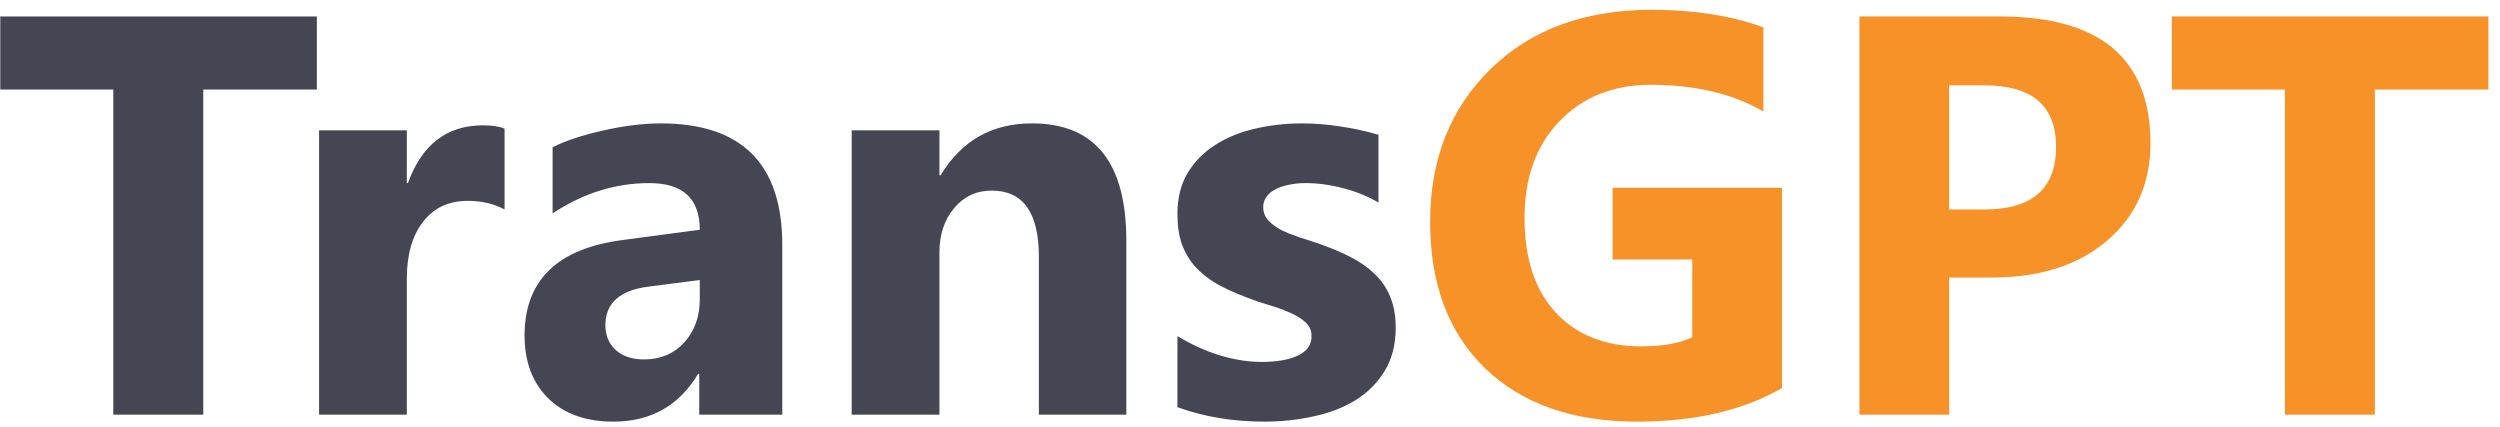
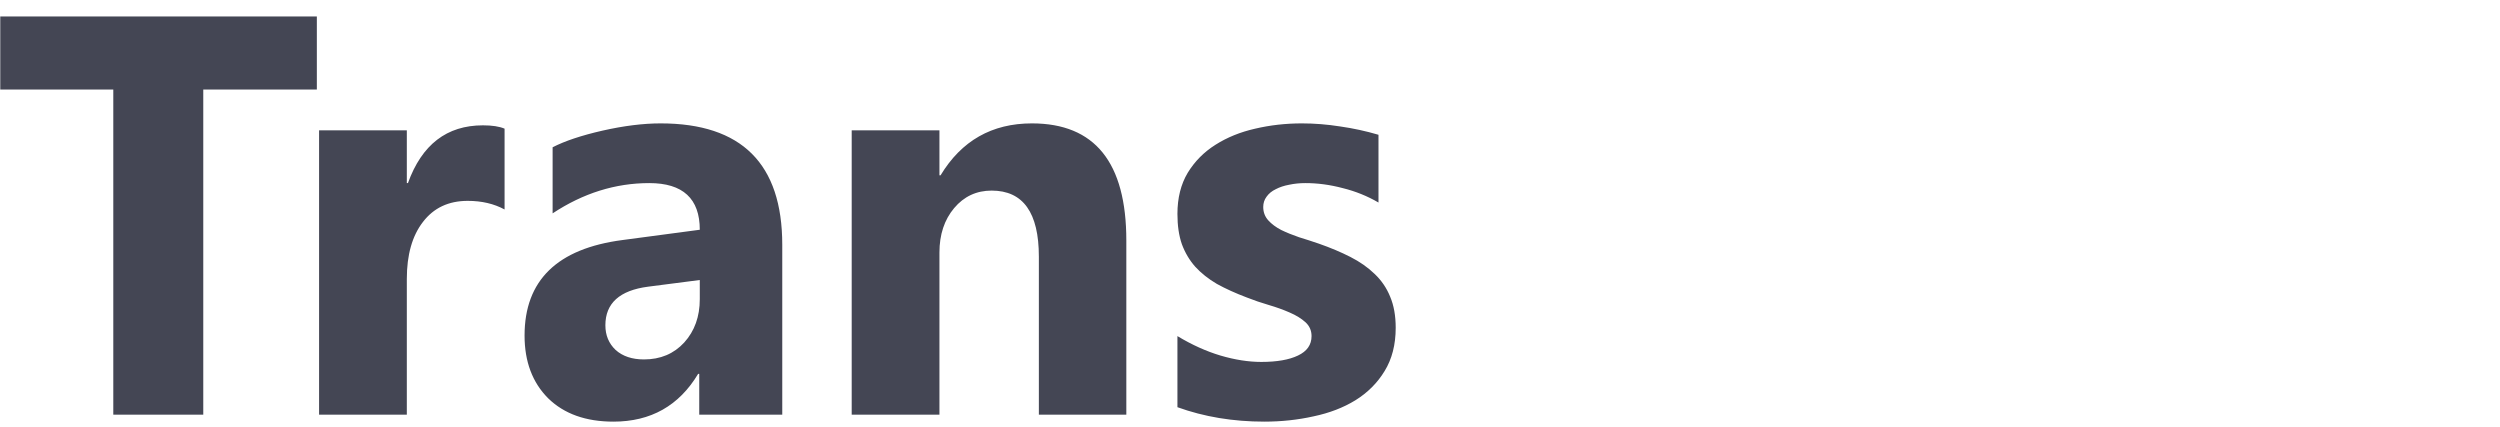
<svg xmlns="http://www.w3.org/2000/svg" width="211" height="36" viewBox="0 0 211 36" fill="none">
  <path d="M26.742 7.555H17.156V35H9.562V7.555H0.023V1.391H26.742V7.555ZM42.586 17.68C41.695 17.195 40.656 16.953 39.469 16.953C37.859 16.953 36.602 17.547 35.695 18.734C34.789 19.906 34.336 21.508 34.336 23.539V35H26.93V11H34.336V15.453H34.43C35.602 12.203 37.711 10.578 40.758 10.578C41.539 10.578 42.148 10.672 42.586 10.859V17.68ZM66.023 35H59.016V31.555H58.922C57.312 34.242 54.93 35.586 51.773 35.586C49.445 35.586 47.609 34.93 46.266 33.617C44.938 32.289 44.273 30.523 44.273 28.32C44.273 23.664 47.031 20.977 52.547 20.258L59.062 19.391C59.062 16.766 57.641 15.453 54.797 15.453C51.938 15.453 49.219 16.305 46.641 18.008V12.43C47.672 11.898 49.078 11.43 50.859 11.023C52.656 10.617 54.289 10.414 55.758 10.414C62.602 10.414 66.023 13.828 66.023 20.656V35ZM59.062 25.25V23.633L54.703 24.195C52.297 24.508 51.094 25.594 51.094 27.453C51.094 28.297 51.383 28.992 51.961 29.539C52.555 30.07 53.352 30.336 54.352 30.336C55.742 30.336 56.875 29.859 57.75 28.906C58.625 27.938 59.062 26.719 59.062 25.25ZM95.062 35H87.68V21.664C87.68 17.945 86.352 16.086 83.695 16.086C82.414 16.086 81.359 16.578 80.531 17.562C79.703 18.547 79.289 19.797 79.289 21.312V35H71.883V11H79.289V14.797H79.383C81.148 11.875 83.719 10.414 87.094 10.414C92.406 10.414 95.062 13.711 95.062 20.305V35ZM99.375 34.367V28.367C100.594 29.102 101.805 29.648 103.008 30.008C104.227 30.367 105.375 30.547 106.453 30.547C107.766 30.547 108.797 30.367 109.547 30.008C110.312 29.648 110.695 29.102 110.695 28.367C110.695 27.898 110.523 27.508 110.18 27.195C109.836 26.883 109.391 26.609 108.844 26.375C108.312 26.141 107.727 25.93 107.086 25.742C106.445 25.555 105.828 25.344 105.234 25.109C104.281 24.75 103.438 24.367 102.703 23.961C101.984 23.539 101.375 23.055 100.875 22.508C100.391 21.961 100.016 21.328 99.75 20.609C99.5 19.891 99.375 19.039 99.375 18.055C99.375 16.711 99.664 15.555 100.242 14.586C100.836 13.617 101.617 12.828 102.586 12.219C103.57 11.594 104.688 11.141 105.938 10.859C107.203 10.562 108.516 10.414 109.875 10.414C110.938 10.414 112.016 10.5 113.109 10.672C114.203 10.828 115.281 11.062 116.344 11.375V17.094C115.406 16.547 114.398 16.141 113.32 15.875C112.258 15.594 111.211 15.453 110.18 15.453C109.695 15.453 109.234 15.5 108.797 15.594C108.375 15.672 108 15.797 107.672 15.969C107.344 16.125 107.086 16.336 106.898 16.602C106.711 16.852 106.617 17.141 106.617 17.469C106.617 17.906 106.758 18.281 107.039 18.594C107.32 18.906 107.688 19.18 108.141 19.414C108.594 19.633 109.094 19.836 109.641 20.023C110.203 20.195 110.758 20.375 111.305 20.562C112.289 20.906 113.18 21.281 113.977 21.688C114.773 22.094 115.453 22.57 116.016 23.117C116.594 23.664 117.031 24.305 117.328 25.039C117.641 25.773 117.797 26.648 117.797 27.664C117.797 29.086 117.484 30.305 116.859 31.32C116.25 32.32 115.43 33.141 114.398 33.781C113.383 34.406 112.203 34.859 110.859 35.141C109.531 35.438 108.148 35.586 106.711 35.586C104.07 35.586 101.625 35.18 99.375 34.367Z" fill="#444654" />
-   <path d="M150.398 32.75C147.117 34.641 143.039 35.586 138.164 35.586C132.758 35.586 128.492 34.094 125.367 31.109C122.258 28.109 120.703 23.984 120.703 18.734C120.703 13.453 122.406 9.148 125.812 5.82C129.219 2.492 133.75 0.828 139.406 0.828C142.969 0.828 146.109 1.32 148.828 2.305V9.406C146.234 7.906 143.062 7.156 139.312 7.156C136.172 7.156 133.609 8.18 131.625 10.227C129.656 12.258 128.672 14.977 128.672 18.383C128.672 21.836 129.555 24.508 131.32 26.398C133.102 28.289 135.5 29.234 138.516 29.234C140.328 29.234 141.766 28.977 142.828 28.461V21.898H136.102V15.852H150.398V32.75ZM164.508 23.422V35H156.938V1.391H168.797C177.266 1.391 181.5 4.961 181.5 12.102C181.5 15.477 180.281 18.211 177.844 20.305C175.422 22.383 172.18 23.422 168.117 23.422H164.508ZM164.508 7.203V17.68H167.484C171.516 17.68 173.531 15.914 173.531 12.383C173.531 8.93 171.516 7.203 167.484 7.203H164.508ZM210.023 7.555H200.438V35H192.844V7.555H183.305V1.391H210.023V7.555Z" fill="#F79229" />
</svg>